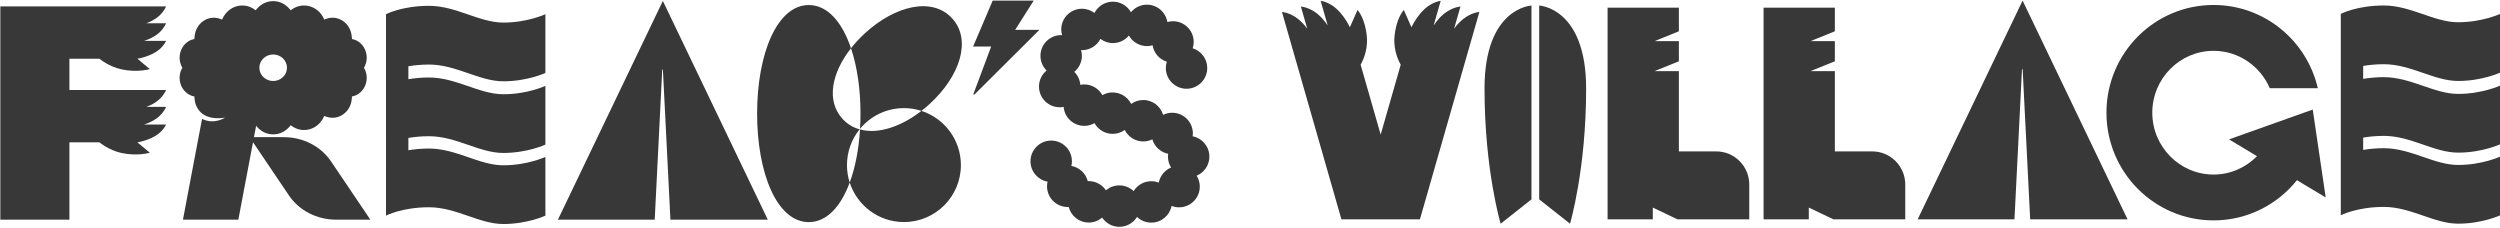
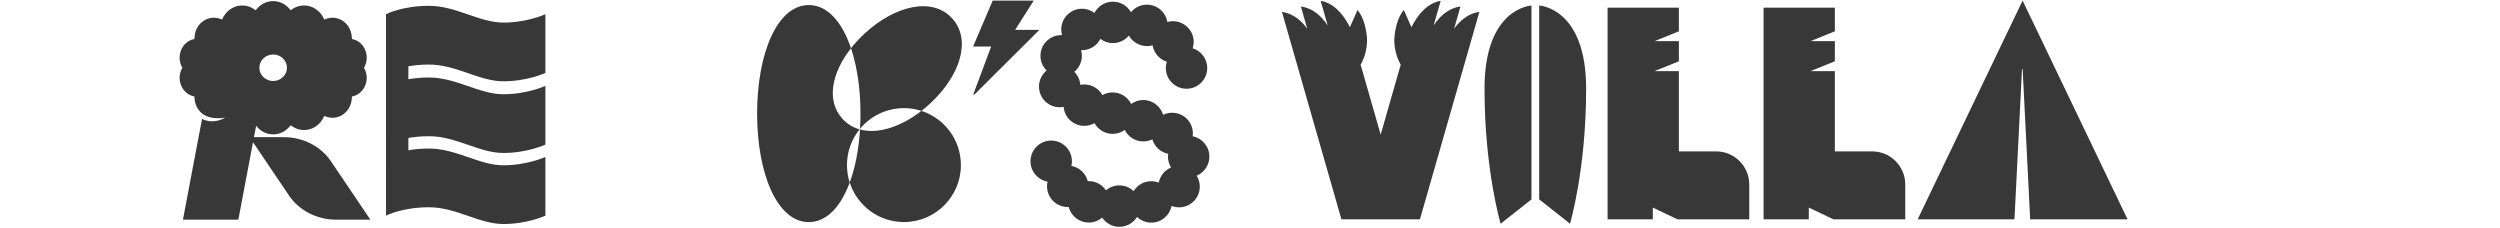
<svg xmlns="http://www.w3.org/2000/svg" version="1.1" id="_x25_u540D_x25_u79F0_x25_u672A_x25_u8A2D_x25_u5B9A-2_x25_202-_x25_u30DA_x25_u30FC_x25_u30B8_x25_201" x="0px" y="0px" width="1283px" height="117px" viewBox="0 0 1283 117" enable-background="new 0 0 1283 117" xml:space="preserve">
  <g>
    <path fill="#383838" d="M441.14,66.383c0.07,0.021,0.141,0.045,0.212,0.064c0.007-0.117,0.012-0.236,0.018-0.354   C441.292,66.189,441.218,66.287,441.14,66.383" />
    <path fill="#383838" d="M472.884,56.907c1.438-1.116,2.858-2.312,4.249-3.588c15.528-14.252,21.67-32.828,11.482-43.927   c-10.188-11.1-29.22-6.567-44.747,7.685c-2.671,2.453-5.057,5.033-7.137,7.682c-4.545-13.466-12.059-22.173-21.658-22.173   c-16.25,0-26.529,24.938-26.529,55.7c0,30.763,10.279,55.701,26.529,55.701c9.146,0,16.401-7.902,20.997-20.297   c3.785,11.758,14.81,20.268,27.825,20.268c16.146,0,29.233-13.088,29.233-29.232C493.129,71.717,484.63,60.699,472.884,56.907    M441.352,66.447c-0.632,10.254-2.45,19.604-5.282,27.242c-0.91-2.826-1.406-5.836-1.406-8.965c0-6.947,2.428-13.324,6.476-18.342   c-3.315-0.939-6.294-2.699-8.754-5.379c-8.435-9.191-5.667-23.502,4.346-36.246c3.147,9.328,4.871,20.938,4.871,33.527   c0,2.652-0.082,5.255-0.231,7.808c5.362-6.477,13.461-10.601,22.524-10.601c3.138,0,6.156,0.5,8.988,1.414   C462.224,65.18,450.511,68.938,441.352,66.447" />
    <path fill="#383838" d="M220.174,33.127c13.946,0,25.76,8.597,38.137,8.597c12.376,0,21.584-4.291,21.584-4.291V7.297   c0,0-9.208,4.291-21.584,4.291c-12.377,0-24.191-8.596-38.137-8.596s-22.075,4.305-22.075,4.305V110.67   c0,0,8.129-4.305,22.075-4.305s25.76,8.596,38.137,8.596c12.376,0,21.584-4.291,21.584-4.291V80.535c0,0-9.208,4.291-21.584,4.291   c-12.377,0-24.191-8.596-38.137-8.596c-4.045,0-7.583,0.367-10.593,0.881v-6.322c3.01-0.514,6.548-0.881,10.593-0.881   c13.946,0,25.76,8.594,38.137,8.594c12.376,0,21.584-4.289,21.584-4.289V44.077c0,0-9.208,4.291-21.584,4.291   c-12.377,0-24.191-8.596-38.137-8.596c-4.045,0-7.583,0.367-10.593,0.882v-6.646C212.591,33.495,216.129,33.127,220.174,33.127" />
    <path fill="#383838" d="M620.65,80.182c-0.091-5.102-3.764-9.295-8.575-10.236c0.074-0.539,0.12-1.086,0.11-1.646   c-0.104-5.869-4.948-10.542-10.818-10.437c-1.601,0.027-3.106,0.419-4.456,1.076c-1.322-4.467-5.487-7.695-10.373-7.608   c-2.253,0.041-4.327,0.784-6.026,2.013c-1.769-3.561-5.463-5.984-9.702-5.908c-1.846,0.033-3.571,0.535-5.069,1.389   c-1.843-3.335-5.42-5.568-9.495-5.495c-0.625,0.011-1.233,0.087-1.827,0.201c-0.216-2.603-1.357-4.933-3.103-6.662   c2.43-1.99,3.964-5.026,3.903-8.412c-0.017-0.95-0.17-1.864-0.42-2.735c0.218,0.01,0.435,0.025,0.655,0.021   c4.059-0.073,7.543-2.413,9.273-5.789c1.834,1.391,4.125,2.207,6.604,2.162c3.236-0.059,6.104-1.561,8.013-3.878   c1.856,3.291,5.411,5.485,9.454,5.414c0.939-0.017,1.843-0.167,2.705-0.411c0.654,4.006,3.532,7.242,7.313,8.421   c-0.35,1.085-0.537,2.24-0.517,3.442c0.105,5.869,4.949,10.543,10.818,10.438c5.87-0.104,10.544-4.948,10.438-10.817   c-0.084-4.701-3.209-8.627-7.464-9.953c0.35-1.086,0.537-2.24,0.517-3.442c-0.105-5.87-4.949-10.544-10.818-10.438   c-0.938,0.017-1.842,0.166-2.705,0.41c-0.837-5.127-5.32-9.002-10.668-8.906c-3.236,0.058-6.104,1.562-8.013,3.879   c-1.856-3.291-5.411-5.486-9.454-5.414c-4.059,0.072-7.543,2.412-9.274,5.789c-1.833-1.391-4.124-2.207-6.604-2.163   c-5.87,0.104-10.543,4.948-10.438,10.817c0.018,0.95,0.17,1.864,0.419,2.736c-0.218-0.009-0.434-0.025-0.653-0.021   c-5.87,0.105-10.543,4.949-10.439,10.818c0.052,2.885,1.252,5.477,3.151,7.357c-2.431,1.99-3.964,5.027-3.904,8.412   c0.105,5.869,4.949,10.543,10.818,10.438c0.626-0.011,1.233-0.087,1.827-0.2c0.46,5.537,5.136,9.841,10.771,9.742   c1.845-0.033,3.571-0.535,5.069-1.389c1.843,3.334,5.42,5.566,9.495,5.494c2.254-0.039,4.327-0.783,6.025-2.012   c1.771,3.561,5.464,5.984,9.703,5.908c1.602-0.029,3.106-0.42,4.456-1.076c1.115,3.766,4.246,6.646,8.13,7.406   c-0.074,0.539-0.121,1.086-0.11,1.645c0.035,1.988,0.625,3.832,1.603,5.406c-3.227,1.355-5.636,4.246-6.321,7.75   c-1.249-0.486-2.608-0.746-4.031-0.721c-3.765,0.066-7.029,2.088-8.864,5.074c-1.953-1.855-4.605-2.979-7.511-2.926   c-2.559,0.045-4.889,0.992-6.695,2.529c-1.943-2.904-5.271-4.795-9.024-4.729c-0.101,0.002-0.197,0.016-0.298,0.02   c-1.029-4.006-4.322-7.088-8.42-7.812c0.191-0.828,0.296-1.689,0.28-2.576c-0.105-5.869-4.948-10.543-10.818-10.439   c-5.87,0.105-10.543,4.949-10.438,10.818c0.092,5.168,3.857,9.404,8.762,10.273c-0.19,0.828-0.296,1.688-0.28,2.574   c0.105,5.871,4.948,10.545,10.818,10.439c0.101-0.002,0.199-0.016,0.299-0.021c1.196,4.66,5.455,8.07,10.475,7.98   c2.559-0.045,4.889-0.992,6.695-2.529c1.943,2.904,5.271,4.795,9.024,4.729c3.764-0.066,7.027-2.088,8.863-5.074   c1.952,1.855,4.604,2.979,7.512,2.926c5.102-0.09,9.297-3.764,10.237-8.58c1.249,0.486,2.61,0.746,4.033,0.721   c5.869-0.104,10.543-4.947,10.438-10.818c-0.036-1.986-0.624-3.83-1.604-5.404C618.023,88.535,620.73,84.662,620.65,80.182" />
-     <path fill="#383838" d="M85.215,11.932H75.089c2.082-0.77,4.508-1.946,6.471-3.689c2.759-2.451,3.655-4.966,3.655-4.966   L0.175,3.276V112.73h35.449v-39.68h15.411h0.001h-0.001c0,0,4.777,4.105,11.534,5.504c8.281,1.713,14.322-0.189,14.322-0.189   l-6.386-5.314c0,0,6.686-1,11.055-4.578c2.759-2.26,3.655-4.576,3.655-4.576h-11.25c2.282-0.74,5.265-2.008,7.595-4.078   c2.759-2.453,3.655-4.966,3.655-4.966H75.089c2.082-0.771,4.508-1.945,6.471-3.689c2.759-2.451,3.655-4.965,3.655-4.965   l-49.591-0.002V30.129h15.411h0.001h-0.001c0,0,4.777,4.107,11.534,5.506c8.281,1.713,14.322-0.189,14.322-0.189l-6.386-5.316   c0,0,6.686-1,11.055-4.576c2.759-2.26,3.655-4.577,3.655-4.577h-11.25c2.282-0.739,5.265-2.008,7.595-4.078   C84.319,14.448,85.215,11.932,85.215,11.932" />
    <polygon fill="#383838" points="530.512,0.303 509.454,0.303 499.39,23.897 508.658,23.897 499.469,48.493 500.091,48.493    533.406,15.333 520.964,15.333  " />
-     <polygon fill="#383838" points="339.861,35.728 340.197,35.728 344.06,112.73 394.038,112.73 340.179,0.479 286.321,112.73    335.999,112.73  " />
    <path fill="#383838" d="M169.859,82.791c-5.209-7.715-14.327-12.398-24.135-12.398h-15.386l1.106-5.842l0.272,0.33   c4.498,5.438,12.448,5.436,16.945-0.002l0.507-0.611c0.005-0.008,0.013-0.008,0.019-0.002l0.447,0.328   c5.666,4.162,13.476,2.004,16.532-4.568l0.23-0.494c0.003-0.006,0.01-0.01,0.017-0.008l1.312,0.438   c6,1.998,12.203-2.404,12.789-9.078l0.12-1.362c0.001-0.007,0.005-0.013,0.012-0.015l0.174-0.035   c6.296-1.281,9.398-8.928,5.964-14.698c-0.002-0.005-0.002-0.011,0-0.017l0.001-0.002c3.433-5.771,0.329-13.416-5.967-14.696   l-0.172-0.035c-0.007-0.001-0.012-0.007-0.012-0.015l-0.12-1.361c-0.586-6.674-6.788-11.077-12.788-9.078l-1.314,0.438   c-0.007,0.002-0.014-0.002-0.018-0.008l-0.228-0.49c-3.055-6.574-10.866-8.733-16.532-4.569l-0.445,0.327   c-0.006,0.004-0.014,0.003-0.019-0.004l-0.508-0.613c-4.498-5.438-12.448-5.436-16.945,0.001l-0.507,0.612   c-0.005,0.007-0.013,0.008-0.019,0.004l-0.448-0.329c-5.665-4.163-13.475-2.005-16.531,4.567l-0.23,0.494   c-0.003,0.008-0.01,0.01-0.017,0.008l-1.312-0.437c-6-1.999-12.203,2.403-12.79,9.077l-0.119,1.361   c-0.001,0.008-0.006,0.014-0.012,0.015l-0.174,0.036c-6.296,1.281-9.398,8.927-5.965,14.697c0.003,0.006,0.003,0.012,0,0.017v0.002   c-3.433,5.772-0.33,13.416,5.966,14.696l0.173,0.035c0.007,0.002,0.011,0.008,0.012,0.015l0.12,1.362   c0,0.004,0.001,0.008,0.001,0.012c0.278,3.127,1.799,5.738,3.943,7.441c2.657,1.994,6.59,2.861,11.702,2.023   c0,0-5.441,3.766-11.785,0.684c-0.015-0.008-0.026-0.018-0.041-0.023l-9.799,51.709h28.43l7.531-39.742l18.458,27.342   c5.208,7.717,14.326,12.4,24.135,12.4h17.63L169.859,82.791z M140.188,27.961c3.914,0,7.087,3.047,7.087,6.804   s-3.173,6.803-7.087,6.803c-3.914,0-7.087-3.046-7.087-6.803S136.275,27.961,140.188,27.961" />
  </g>
-   <path fill="#383838" d="M1223.373,32.956c13.946,0,25.76,8.596,38.137,8.596s21.584-4.291,21.584-4.291V7.125  c0,0-9.207,4.291-21.584,4.291s-24.19-8.596-38.137-8.596s-22.075,4.305-22.075,4.305v103.373c0,0,8.129-4.307,22.075-4.307  s25.76,8.596,38.137,8.596s21.584-4.289,21.584-4.289V80.361c0,0-9.207,4.291-21.584,4.291s-24.19-8.596-38.137-8.596  c-4.045,0-7.583,0.367-10.593,0.883v-6.324c3.01-0.514,6.548-0.881,10.593-0.881c13.946,0,25.76,8.596,38.137,8.596  s21.584-4.289,21.584-4.289V43.904c0,0-9.207,4.291-21.584,4.291s-24.19-8.596-38.137-8.596c-4.045,0-7.583,0.367-10.593,0.882  v-6.645C1215.79,33.322,1219.328,32.956,1223.373,32.956" />
-   <path fill="#383838" d="M1193.556,101.34l-6.66-45.109l-42.957,15.296l14.35,8.623c-5.697,5.811-13.583,9.428-22.302,9.428  c-17.33,0-31.43-14.24-31.43-31.747c0-17.506,14.1-31.748,31.43-31.748c12.912,0,24.027,7.909,28.857,19.181h24.658  c-5.659-24.47-27.462-42.709-53.516-42.709c-30.352,0-54.958,24.748-54.958,55.276c0,30.528,24.606,55.276,54.958,55.276  c17.31,0,32.737-8.057,42.809-20.637L1193.556,101.34z" />
  <path fill="#383838" d="M759.216,6.135c0,0-3.11,0.195-6.748,2.504c-2.587,1.64-4.687,3.984-6.221,6.072l3.258-11.361  c0,0-3.11,0.197-6.748,2.504c-3.071,1.947-5.456,4.886-7.019,7.209l3.619-12.622c0,0-2.889,0.259-6.312,2.628  C727.627,6.82,724.354,14,724.354,14l-0.002,0.006L724.354,14l-3.91-8.875c0,0-4.082,4.252-4.822,14.095  c-0.537,7.115,2.52,12.79,3.224,13.993l-10.286,35.875l-10.287-35.875c0.705-1.203,3.76-6.878,3.224-13.993  c-0.742-9.843-4.824-14.095-4.824-14.095L692.762,14l0.001,0.006L692.762,14c0,0-3.273-7.181-8.691-10.932  c-3.424-2.369-6.312-2.628-6.312-2.628l3.62,12.622c-1.563-2.323-3.946-5.262-7.019-7.209c-3.64-2.307-6.748-2.504-6.748-2.504  l3.257,11.361c-1.533-2.088-3.634-4.433-6.22-6.072c-3.64-2.309-6.748-2.504-6.748-2.504l30.516,106.427l0.02-0.006h40.244  l0.02,0.006L759.216,6.135z" />
  <path fill="#383838" d="M761.852,45.486c0,41.612,8.277,69.321,8.277,69.321l15.816-12.49V2.838  C785.946,2.838,761.852,3.875,761.852,45.486" />
  <path fill="#383838" d="M789.914,2.837v99.479l15.816,12.488c0,0,8.277-27.709,8.277-69.32  C814.008,3.875,789.914,2.837,789.914,2.837" />
  <polygon fill="#383838" points="1037.686,35.555 1038.022,35.555 1041.885,112.559 1091.862,112.559 1038.004,0.305   984.145,112.559 1033.823,112.559 " />
  <path fill="#383838" d="M880.715,77.691h-19.119V36.514h-12.524l12.524-5.072V21.125h-12.524l12.524-5.073v-12.1h-36.584v108.602  h23.209v-6.025l12.615,6.025h36.887V94.699C897.723,85.305,890.109,77.691,880.715,77.691" />
  <path fill="#383838" d="M960.77,77.691h-19.121V36.514h-12.523l12.523-5.072V21.125h-12.523l12.523-5.073v-12.1h-36.582v108.602  h23.207v-6.025l12.615,6.025h36.889V94.699C977.778,85.305,970.162,77.691,960.77,77.691" />
</svg>